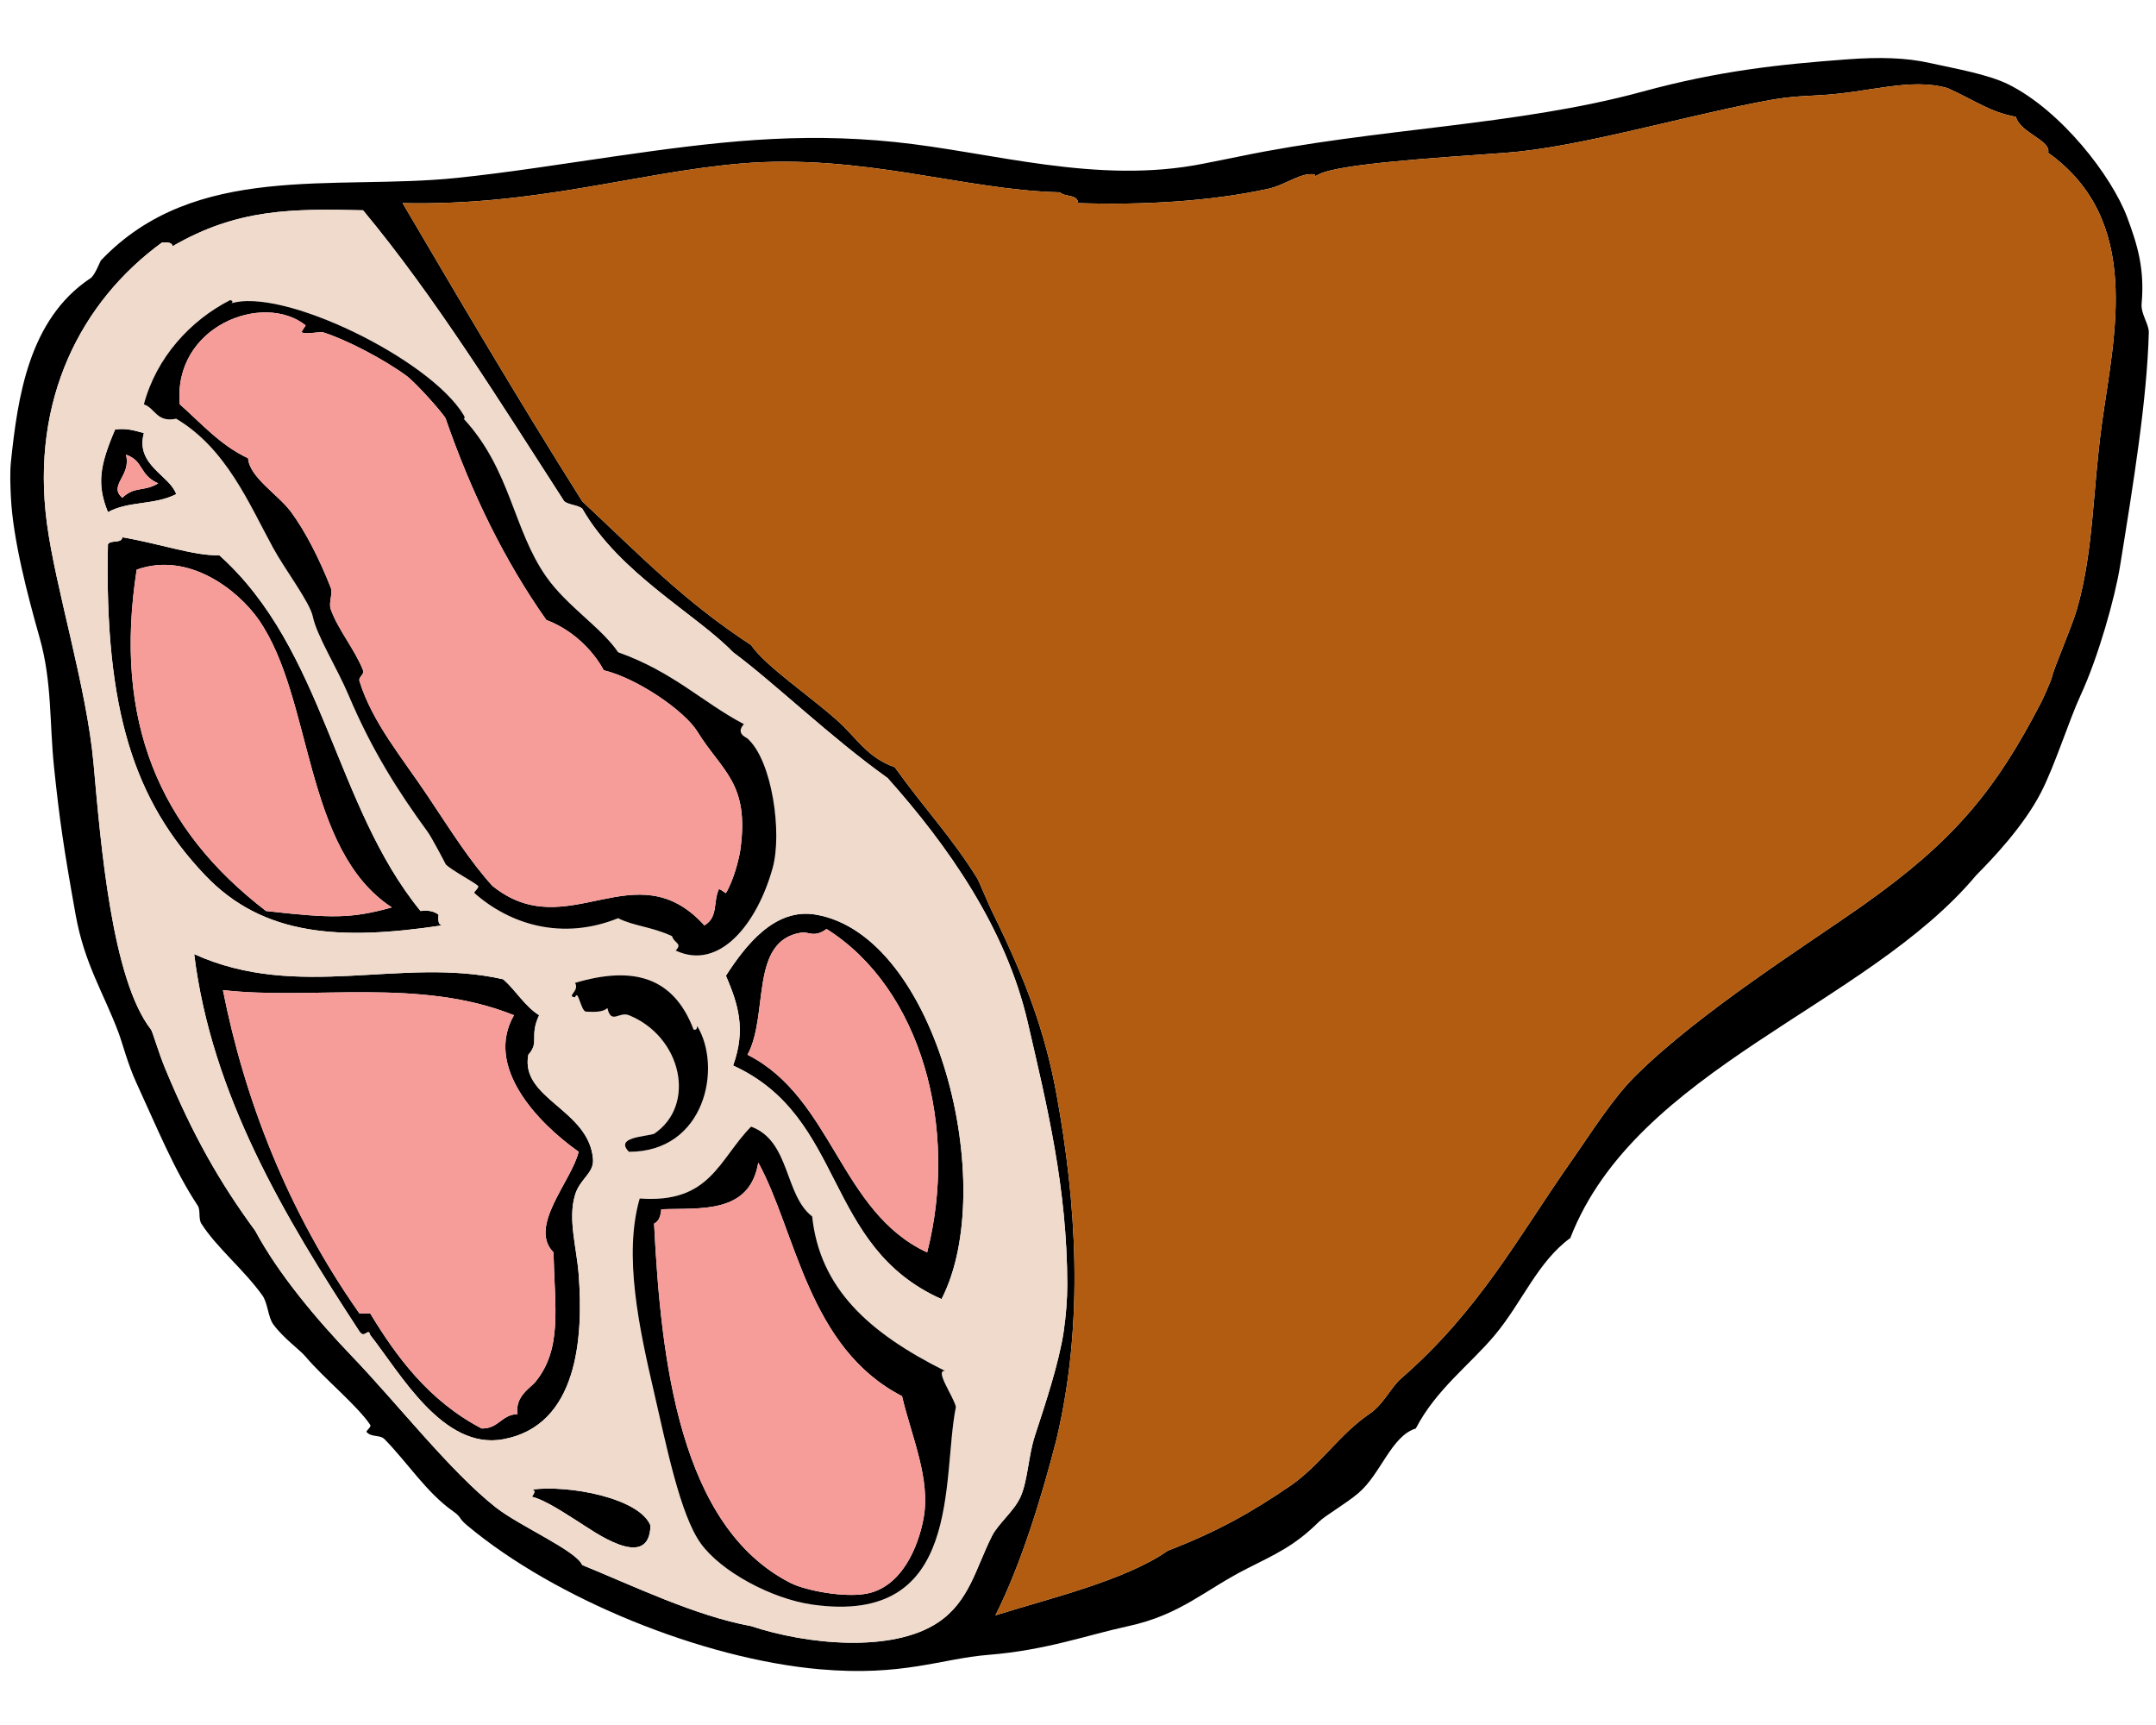
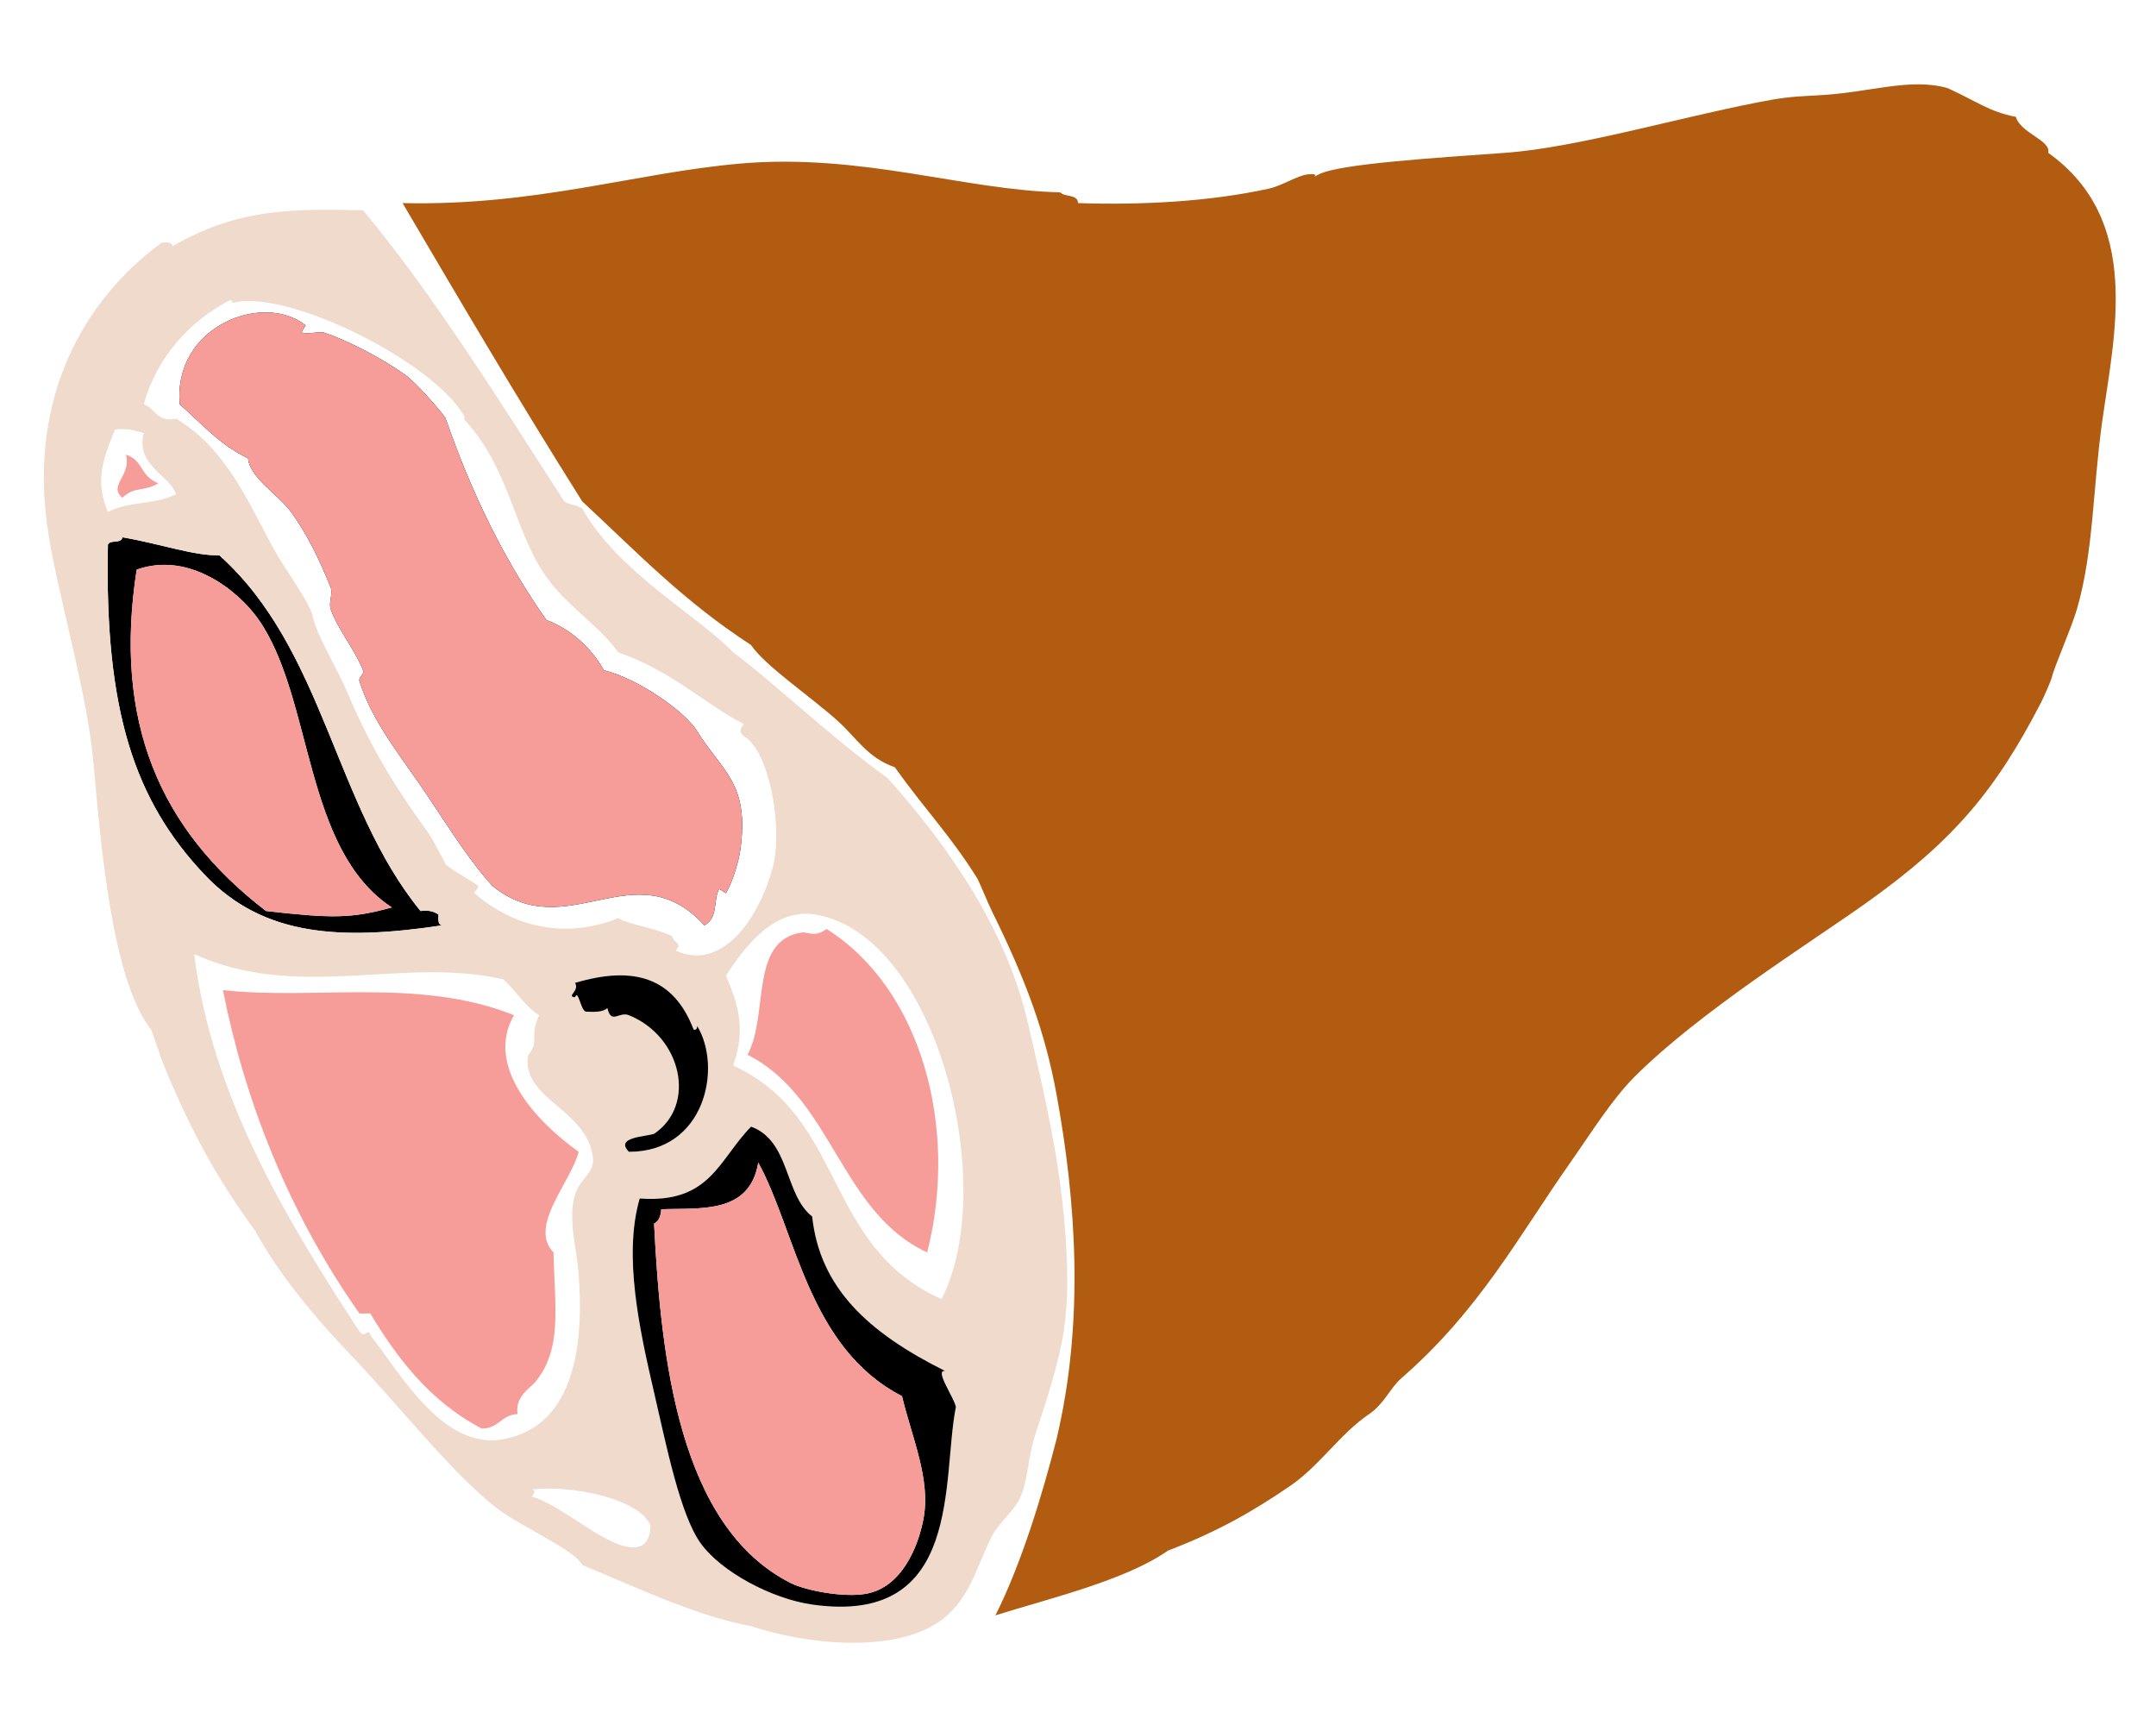
<svg xmlns="http://www.w3.org/2000/svg" width="100mm" height="80mm" viewBox="0 0 600.044 455">
-   <path d="m32.044 107c3.438-0.438 5.605 0.395 8 1-2.439 8.92 7.215 11.751 9 17-6.183 3.12-13.167 1.82-19 5-3.169-7.788-2.265-13.021 2-23zm2 19c3.526-3.316 5.898-1.572 10-4-5.45-2.406-3.917-6.265-9-8 1.624 5.858-5.033 8.55-1 12z" fill-rule="evenodd" />
  <path d="m35.044,114c5.083,1.735 3.55,5.594 9,8-4.102,2.428-6.474.684-10,4-4.033-3.45 2.624-6.142 1-12z" fill="#f69d9a" fill-rule="evenodd" />
  <path d="m123.04 245c-28.11 4.226-49.732 3.13-66-14-19.556-20.592-28.011-45.69-27-92 0.614-1.386 3.85-0.15 4-2 9.966 1.646 20.162 5.248 27 5 29.32 26.317 31.938 69.522 56 99 2.319-0.319 3.839 0.161 5 1-0.086 1.419-0.165 2.832 1 3zm-51-85c-5.646-8.149-19.454-19.175-34-14-6.518 42.103 6.198 72.135 36 95 18.267 2.048 23.658 2.148 35-1-24.632-16.16-21.822-58.091-37-80z" fill-rule="evenodd" />
-   <path d="m262.04 349c-33.038-14.742-26.49-50.587-58-65 3.641-10.083 1.368-17.137-2-25 5.393-8.337 13.526-18.956 25-17 33.797 5.763 51.103 75.724 35 107zm-32-103c-3.436 2.53-5.011 0.691-7 1-14.564 2.259-8.974 22.883-15 34 23.662 11.949 25.746 43.8 50 55 8.844-34.568-1.568-73.39-28-90z" fill-rule="evenodd" />
  <path d="m258.04 336c-24.254-11.2-26.338-43.051-50-55 6.026-11.117 0.436-31.741 15-34 1.989-0.309 3.564 1.53 7-1 26.432 16.61 36.844 55.432 28 90z" fill="#f69d9a" fill-rule="evenodd" />
-   <path d="m54.044 253c29.076 13.161 57.857 0.586 86 7 3.561 3.106 5.917 7.416 10 10-2.811 6.021 0.221 7.384-3 11-2.355 12.297 16.849 15.171 18 29 0.333 4-3.615 5.414-5 10-2.032 6.729 0.421 14.521 1 22 1.36 17.592-0.176 42.189-21 46-16.752 3.065-28.555-18.279-37-29-0.56-2.259-1.56 1.213-3-1-20.892-31.925-41.149-65.863-46-105zm46 100h3c7.171 11.822 16.177 24.251 31 32 4.766 0.1 5.474-3.859 10-4-0.788-4.93 3.627-7.296 5-9 7.46-9.262 5.366-20.315 5-36-7.107-7.225 4.998-19.744 7-28-11.782-8.342-26.167-23.829-18-38-26.337-10.607-56.036-4.11-81-7 5.972 30.241 18.004 61.638 38 90z" fill-rule="evenodd" />
  <path d="m62.044 263c24.964 2.89 54.663-3.607 81 7-8.167 14.171 6.218 29.658 18 38-2.002 8.256-14.107 20.775-7 28 0.366 15.685 2.46 26.738-5 36-1.373 1.704-5.788 4.07-5 9-4.526 0.141-5.234 4.1-10 4-14.823-7.749-23.829-20.178-31-32h-3c-19.996-28.362-32.028-59.759-38-90z" fill="#f69d9a" fill-rule="evenodd" />
-   <path d="m181.04 412c-0.297 13.208-16.386 1.225-20-1-3.373-2.076-9.032-6.017-13-7 0.615-0.891 1.208-1.788 0-2 10.23-1.352 29.889 2.313 33 10z" fill-rule="evenodd" />
-   <path d="m550.04 231c-30.476 36.526-94.675 53.781-113 101-9.109 6.637-13.379 17.87-21 27-6.841 8.194-16.363 15.113-22 26-6.86 2.129-9.718 12.689-16 18-3.665 3.098-9.14 6.161-11 8-6.739 6.659-12.012 8.971-20 13-11.603 5.852-18.433 12.846-33 16-11.659 2.524-22.843 6.708-39 8-13.131 1.05-23.745 6.062-47 4-32.434-2.877-73.508-19.515-98-40-2.716-2.271-1.306-2.101-4-4-7.327-5.166-12.643-13.523-19-20-1.329-1.354-3.583-0.443-5-2-0.319-0.351 1.418-1.369 1-2-3.533-5.32-13.079-13.121-18-19-1.573-1.88-6.201-5.146-9-9-1.456-2.005-1.497-5.898-3-8-5.189-7.253-12.763-13.344-17-20-0.873-1.371-0.176-3.753-1-5-6.601-9.996-11.23-21.472-17-34-2.482-5.39-3.907-11.052-5-14-4.084-11.021-9.516-19.142-12-33-3.362-18.75-4.508-26.712-6-41-1.295-12.398-0.529-23.759-4-36-3.456-12.19-7.398-27.359-8-39-0.171-3.318-0.307-7.072 0-10 1.898-18.087 4.981-39.581 22-51 1.187-0.49 2.913-4.908 3-5 26.24-27.655 64.987-19.493 99-23 14.387-1.483 29.257-3.871 44-6 28.004-4.044 50.738-6.794 78-4 26.958 2.763 56.23 12.003 86 6 3.422-0.69 6.491-1.27 10-2 37.879-7.882 76.91-8.438 112-18 21.511-5.862 38.236-7.602 57-9 9.082-0.677 16.42-0.47 23 1 7.088 1.583 16.255 3.13 22 6 14.629 7.307 28.701 25.462 33 37 2.892 7.763 4.867 14.352 4 24-0.255 2.835 2.059 5.698 2 8-0.479 18.657-4.341 42.315-8 65-1.407 8.725-5.989 25.186-11 36-3.197 6.901-7.105 19.432-11 27-4.892 9.504-13.654 18.618-18 23zm-225 188c13.868-5.335 23.401-10.761 34-18 8.288-5.661 13.847-14.468 22-20 4.223-2.865 5.807-7.218 9-10 21.778-18.97 32.569-39.446 47-60 5.742-8.178 11.637-17.664 18-24 18.041-17.962 48.103-36.728 64-48 24.508-17.377 36.239-31.327 49-56 0.595-1.15 2.734-5.892 3-7 0.761-3.167 5.507-13.831 7-19 4.672-16.167 4.349-32.97 7-52 3.412-24.492 11.262-56.229-15-75 0.827-3.507-7.668-5.413-9-10-7.401-1.411-11.018-4.391-19-8-10.526-3.015-21.887 1.322-36 2-8.227 0.395-10.67 0.769-17 2-22.357 4.349-50.418 12.579-70 14-19.345 1.404-46.226 3.046-52 6-3.104 1.588 1.244-0.428-3 0-3.011 0.304-7.061 3.137-11 4-16.285 3.567-35.129 4.59-53 4-0.102-2.565-3.727-1.607-5-3-26.48-0.558-55.294-10.932-89-8-29.093 2.53-56.862 11.846-94 11 14.699 24.961 31.11 53.032 50 83 15.962 14.872 28.141 27.689 47 40 3.836 5.725 16.349 14.159 24 21 5.367 4.798 8.271 10.288 16 13 8.363 11.731 15.438 18.897 23 31 0.332 0.531 3.043 7.062 4 9 9.472 19.178 14.84 33.726 18 51 5.415 29.603 7.835 63.013 0 96-3.836 15.057-9.761 34.684-17 49 14.889-4.677 36.203-9.723 48-18zm-163-290c-1.314-1.02-3.686-0.98-5-2-17.725-27.422-36.02-57.016-56-81-19.702-0.44-34.909-0.513-53 10-0.168-1.165-1.581-1.086-3-1-22.455 16.388-36.511 43.624-32 78 2.383 18.162 11.104 45.743 13 67 2.048 22.964 5.136 60.072 16 74 0.428 0.548 2.017 6.231 4 11 7.634 18.358 14.967 31.323 25 45 6.357 11.859 16.852 24.425 27 35 12.606 13.137 27.341 32.061 40 42 6.581 5.168 22.313 11.977 24 16 13.708 5.57 31.432 14.172 47 17 15.363 5.118 39.17 7.532 52-1 8.685-5.775 10.483-14.981 15-24 1.812-3.619 6.217-6.975 8-11 2.041-4.607 2.147-11.372 4-17 3.02-9.171 6.733-20.466 8-29 0.61-4.108 1.007-9.058 1-13-0.048-26.902-5.568-49.519-11-73-6.086-26.311-22.312-49.307-39-68-16.093-11.505-31.621-26.585-43-35-10.246-10.597-31.748-22.015-42-40z" fill-rule="evenodd" />
  <path d="m277.04 437c7.239-14.316 13.164-33.943 17-49 7.835-32.987 5.415-66.397 0-96-3.16-17.274-8.528-31.822-18-51-0.957-1.938-3.668-8.469-4-9-7.562-12.103-14.637-19.269-23-31-7.729-2.712-10.633-8.202-16-13-7.651-6.841-20.164-15.275-24-21-18.859-12.311-31.038-25.128-47-40-18.89-29.968-35.301-58.039-50-83 37.138 0.846 64.907-8.47 94-11 33.706-2.932 62.52 7.442 89 8 1.273 1.393 4.898 0.435 5 3 17.871 0.59 36.715-0.433 53-4 3.939-0.863 7.989-3.696 11-4 4.244-0.428-0.104 1.588 3 0 5.774-2.954 32.655-4.596 52-6 19.582-1.421 47.643-9.651 70-14 6.33-1.231 8.773-1.605 17-2 14.113-0.678 25.474-5.015 36-2 7.982 3.609 11.599 6.589 19 8 1.332 4.587 9.827 6.493 9 10 26.262 18.771 18.412 50.508 15 75-2.651 19.03-2.328 35.833-7 52-1.493 5.169-6.239 15.833-7 19-0.266 1.108-2.405 5.85-3 7-12.761 24.673-24.492 38.623-49 56-15.897 11.272-45.959 30.038-64 48-6.363 6.336-12.258 15.822-18 24-14.431 20.554-25.222 41.03-47 60-3.193 2.782-4.777 7.135-9 10-8.153 5.532-13.712 14.339-22 20-10.599 7.239-20.132 12.665-34 18-11.797 8.277-33.111 13.323-48 18z" fill="#b15c11" fill-rule="evenodd" />
  <path d="m204.04 169c11.379 8.415 26.907 23.495 43 35 16.688 18.693 32.914 41.689 39 68 5.432 23.481 10.952 46.098 11 73 0.007 3.942-0.39 8.892-1 13-1.267 8.534-4.98 19.829-8 29-1.853 5.628-1.959 12.393-4 17-1.783 4.025-6.188 7.381-8 11-4.517 9.019-6.315 18.225-15 24-12.83 8.532-36.637 6.118-52 1-15.568-2.828-33.292-11.43-47-17-1.687-4.023-17.419-10.832-24-16-12.659-9.939-27.394-28.863-40-42-10.148-10.575-20.643-23.141-27-35-10.033-13.677-17.366-26.642-25-45-1.983-4.769-3.572-10.452-4-11-10.864-13.928-13.952-51.036-16-74-1.896-21.257-10.617-48.838-13-67-4.511-34.376 9.545-61.612 32-78 1.419-0.086 2.832-0.165 3 1 18.091-10.513 33.298-10.44 53-10 19.98 23.984 38.275 53.578 56 81 1.314 1.02 3.686 0.98 5 2 10.252 17.985 31.754 29.403 42 40zm-164-69c3.219 1.114 3.541 5.125 9 4 13.968 8.325 20.217 23.587 27 36 3.271 5.985 10.181 15.074 11 19 1.146 5.494 6.679 14.152 10 22 6.534 15.44 13.904 26.914 22 38 1.132 1.55 5.087 9.093 5 9 1.5 1.59 7.979 4.979 9 6 0.487 0.487-1.308 1.728-1 2 9.906 8.777 24.434 13.266 40 7 4.223 2.18 9.316 2.348 15 5 0.558 2.039 3.009 1.961 1 4 12.231 5.74 22.712-7.529 27-23 2.667-9.623-0.077-29.806-7-36-0.384-0.344-3.392-1.419-1-4-11.46-6.01-19.632-14.539-35-20-4.728-6.932-14.265-12.832-20-21-9.302-13.249-9.814-29.686-23-44-0.022-0.024 0.636 0.067 0-1-9.261-15.554-50.787-35.874-65-31 0.555 3e-3 1.135-0.81 0-1-11.156 5.707-20.55 16.039-24 29zm-10 30c5.833-3.18 12.817-1.88 19-5-1.785-5.249-11.439-8.08-9-17-2.395-0.605-4.562-1.438-8-1-4.265 9.979-5.169 15.212-2 23zm92 112c-1.161-0.839-2.681-1.319-5-1-24.062-29.478-26.68-72.683-56-99-6.838 0.248-17.034-3.354-27-5-0.15 1.85-3.386 0.614-4 2-1.011 46.31 7.444 71.408 27 92 16.268 17.13 37.89 18.226 66 14-1.165-0.168-1.086-1.581-1-3zm105 0c-11.474-1.956-19.607 8.663-25 17 3.368 7.863 5.641 14.917 2 25 31.51 14.413 24.962 50.258 58 65 16.103-31.276-1.203-101.24-35-107zm-127 116c1.44 2.213 2.44-1.259 3 1 8.445 10.721 20.248 32.065 37 29 20.824-3.811 22.36-28.408 21-46-0.579-7.479-3.032-15.271-1-22 1.385-4.586 5.333-6 5-10-1.151-13.829-20.355-16.703-18-29 3.221-3.616 0.189-4.979 3-11-4.083-2.584-6.439-6.894-10-10-28.143-6.414-56.924 6.161-86-7 4.851 39.137 25.108 73.075 46 105zm94-85c-0.057 0.61-0.149 1.184-1 1-5.551-14.607-16.711-17.84-33-13 1.373 2.279-2.578 3.759 0 4 0.897-2.407 1.554 3.664 3 4 2.465 0.132 4.818 0.151 6-1 1.094 4.705 3.231 0.88 6 2 14.698 5.948 18.886 25.001 7 33-2.549 0.834-11.008 0.926-7 5 21.149 0.067 26.052-23.426 19-35zm-12 102c3.391 14.639 7.237 34.002 13 42 5.597 7.768 19.602 15.372 31 17 42.17 6.024 35.961-34.967 40-55-0.633-2.875-6.052-10.395-3-10-21.545-10.752-34.876-23.167-37-43-7.798-6.037-6.047-20.955-17-25-9.084 9.279-11.341 21.445-31 20-4.588 15.794-0.127 36.185 4 54zm-34 27c1.208 0.212 0.615 1.109 0 2 3.968 0.983 9.627 4.924 13 7 3.614 2.225 19.703 14.208 20 1-3.111-7.687-22.77-11.352-33-10z" fill="#efdacc" fill-rule="evenodd" />
-   <path d="m64.044 71c1.135 0.19 0.555 1.003 0 1 14.213-4.874 55.739 15.446 65 31 0.636 1.067-0.022 0.976 0 1 13.186 14.314 13.698 30.751 23 44 5.735 8.168 15.272 14.068 20 21 15.368 5.461 23.54 13.99 35 20-2.392 2.581 0.616 3.656 1 4 6.923 6.194 9.667 26.377 7 36-4.288 15.471-14.769 28.74-27 23 2.009-2.039-0.442-1.961-1-4-5.684-2.652-10.777-2.82-15-5-15.566 6.266-30.094 1.777-40-7-0.308-0.272 1.487-1.513 1-2-1.021-1.021-7.5-4.41-9-6 0.087 0.093-3.868-7.45-5-9-8.096-11.086-15.466-22.56-22-38-3.321-7.848-8.854-16.506-10-22-0.819-3.926-7.729-13.015-11-19-6.783-12.413-13.032-27.675-27-36-5.459 1.125-5.781-2.886-9-4 3.45-12.961 12.844-23.293 24-29zm136 164c0.183-0.397 1.904 1.16 2 1 2.099-3.502 3.644-9.445 4-12 2.602-18.659-5.045-21.747-12-33-3.469-5.613-16.536-14.711-26-17-2.061-3.85-7.22-10.669-16-14-11.595-16.455-20.784-35.189-28-56-0.389-1.123-8.248-9.993-11-12-6.142-4.48-16.362-9.879-23-12-0.952-0.304-4.665 0.576-6 0-0.387-0.167 1.141-1.889 1-2-11.916-9.406-36.972 0.331-35 22 6.019 5.314 11.273 11.394 19 15 0.375 5.345 8.418 10.121 12 15 4.086 5.567 7.862 13.063 11 21 0.653 1.651-0.632 4.204 0 6 1.991 5.659 6.734 11.242 9 17 0.465 1.181-1.357 1.847-1 3 3.584 11.554 11.807 21.214 19 32 6.661 9.988 11.852 18.274 18 25 20.868 16.897 39.702-10.225 59 11 3.877-2.237 2.421-6.562 4-10z" fill-rule="evenodd" />
+   <path d="m64.044 71zm136 164c0.183-0.397 1.904 1.16 2 1 2.099-3.502 3.644-9.445 4-12 2.602-18.659-5.045-21.747-12-33-3.469-5.613-16.536-14.711-26-17-2.061-3.85-7.22-10.669-16-14-11.595-16.455-20.784-35.189-28-56-0.389-1.123-8.248-9.993-11-12-6.142-4.48-16.362-9.879-23-12-0.952-0.304-4.665 0.576-6 0-0.387-0.167 1.141-1.889 1-2-11.916-9.406-36.972 0.331-35 22 6.019 5.314 11.273 11.394 19 15 0.375 5.345 8.418 10.121 12 15 4.086 5.567 7.862 13.063 11 21 0.653 1.651-0.632 4.204 0 6 1.991 5.659 6.734 11.242 9 17 0.465 1.181-1.357 1.847-1 3 3.584 11.554 11.807 21.214 19 32 6.661 9.988 11.852 18.274 18 25 20.868 16.897 39.702-10.225 59 11 3.877-2.237 2.421-6.562 4-10z" fill-rule="evenodd" />
  <path d="m196.04 245c-19.298-21.225-38.132 5.897-59-11-6.148-6.726-11.339-15.012-18-25-7.193-10.786-15.416-20.446-19-32-0.357-1.153 1.465-1.819 1-3-2.266-5.758-7.009-11.341-9-17-0.632-1.796 0.653-4.349 0-6-3.138-7.937-6.914-15.433-11-21-3.582-4.879-11.625-9.655-12-15-7.727-3.606-12.981-9.686-19-15-1.972-21.669 23.084-31.406 35-22 0.141 0.111-1.387 1.833-1 2 1.335 0.576 5.048-0.304 6 0 6.638 2.121 16.858 7.52 23 12 2.752 2.007 10.611 10.877 11 12 7.216 20.811 16.405 39.545 28 56 8.78 3.331 13.939 10.15 16 14 9.464 2.289 22.531 11.387 26 17 6.955 11.253 14.602 14.341 12 33-0.356 2.555-1.901 8.498-4 12-0.096 0.16-1.817-1.397-2-1-1.579 3.438-0.123 7.763-4 10z" fill="#f69d9a" fill-rule="evenodd" />
  <path d="m109.04 240c-11.342 3.148-16.733 3.048-35 1-29.802-22.865-42.518-52.897-36-95 14.546-5.175 28.354 5.851 34 14 15.178 21.909 12.368 63.84 37 80z" fill="#f69d9a" fill-rule="evenodd" />
  <path d="m175.04 308c-4.008-4.074 4.451-4.166 7-5 11.886-7.999 7.698-27.052-7-33-2.769-1.12-4.906 2.705-6-2-1.182 1.151-3.535 1.132-6 1-1.446-0.336-2.103-6.407-3-4-2.578-0.241 1.373-1.721 0-4 16.289-4.84 27.449-1.607 33 13 0.851 0.184 0.943-0.39 1-1 7.052 11.574 2.149 35.067-19 35z" fill-rule="evenodd" />
  <path d="m178.04 321c19.659 1.445 21.916-10.721 31-20 10.953 4.045 9.202 18.963 17 25 2.124 19.833 15.455 32.248 37 43-3.052-0.395 2.367 7.125 3 10-4.039 20.033 2.17 61.024-40 55-11.398-1.628-25.403-9.232-31-17-5.763-7.998-9.609-27.361-13-42-4.127-17.815-8.588-38.206-4-54zm6 3c-0.138 1.862-0.658 3.342-2 4 1.91 37.982 7.051 84.298 38 100 4.107 2.084 14.744 4.124 21 3 9.935-1.784 14.555-13.111 16-21 2.012-10.987-3.283-22.537-6-34-26.209-13.489-29.471-45.818-40-65-2.407 14.49-16.282 12.574-27 13z" fill-rule="evenodd" />
  <path d="m211.04 311c10.529 19.182 13.791 51.511 40 65 2.717 11.463 8.012 23.013 6 34-1.445 7.889-6.065 19.216-16 21-6.256 1.124-16.893-0.916-21-3-30.949-15.702-36.09-62.018-38-100 1.342-0.658 1.862-2.138 2-4 10.718-0.426 24.593 1.49 27-13z" fill="#f69d9a" fill-rule="evenodd" />
</svg>